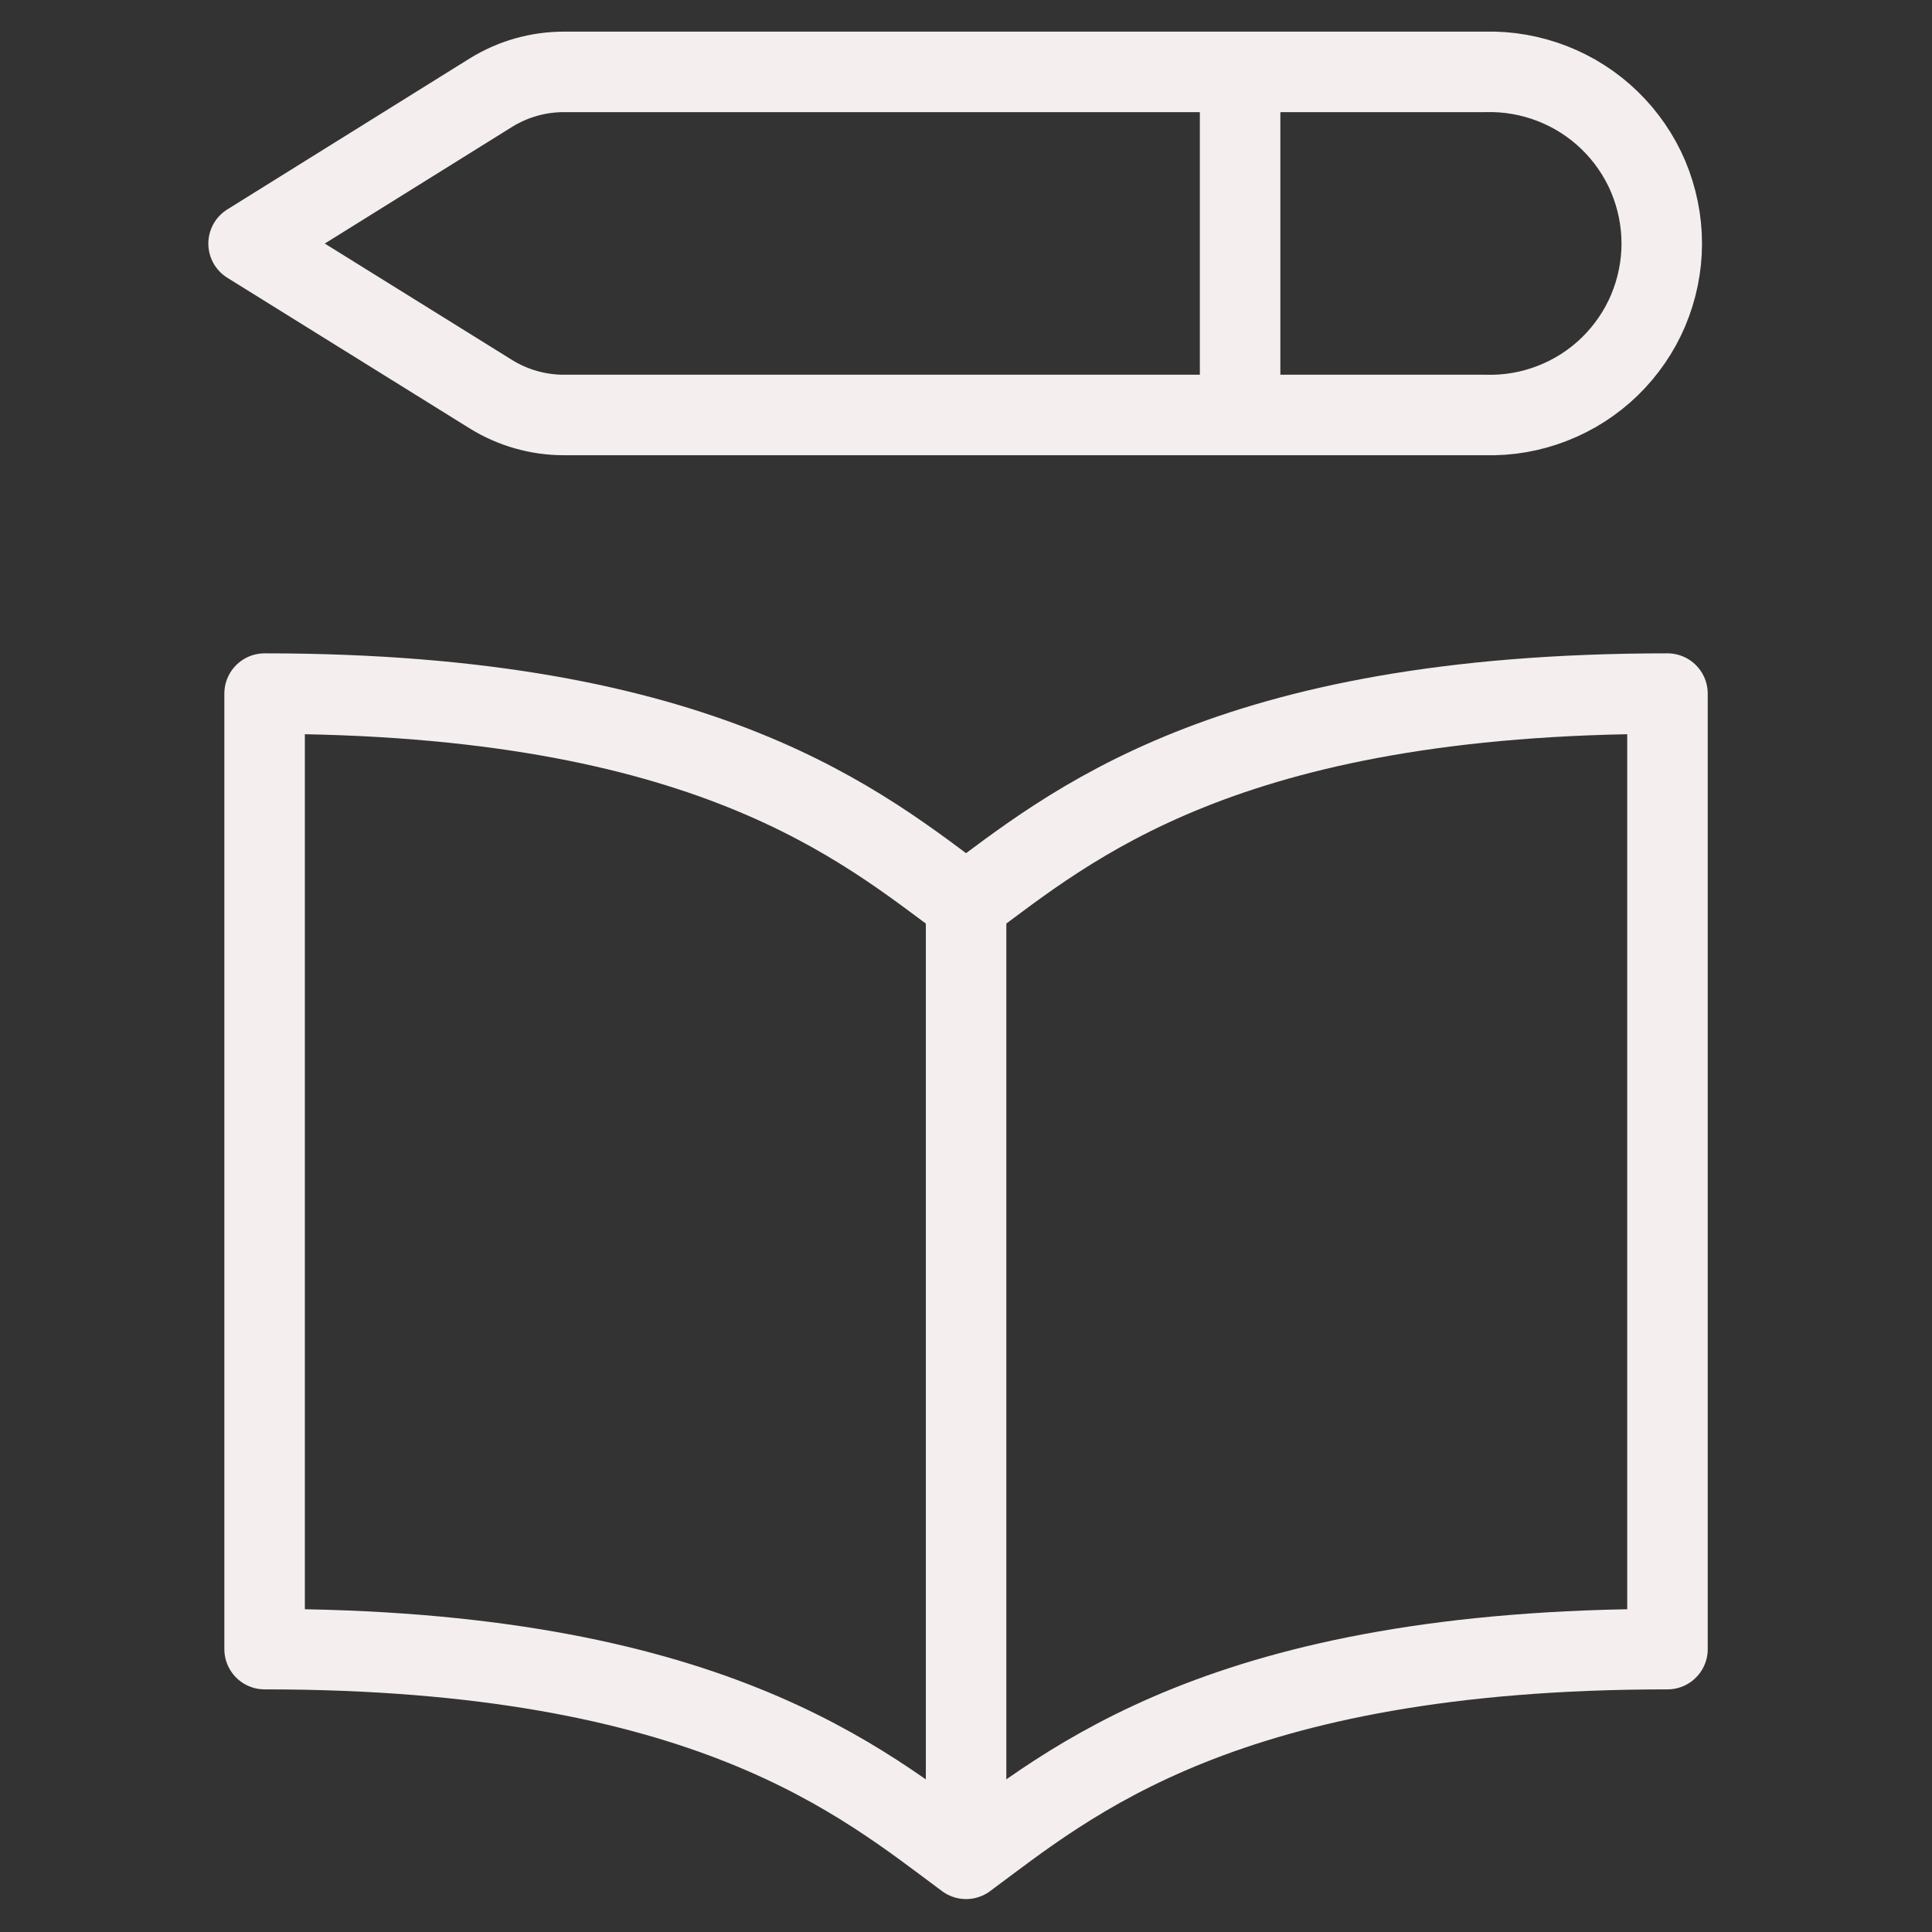
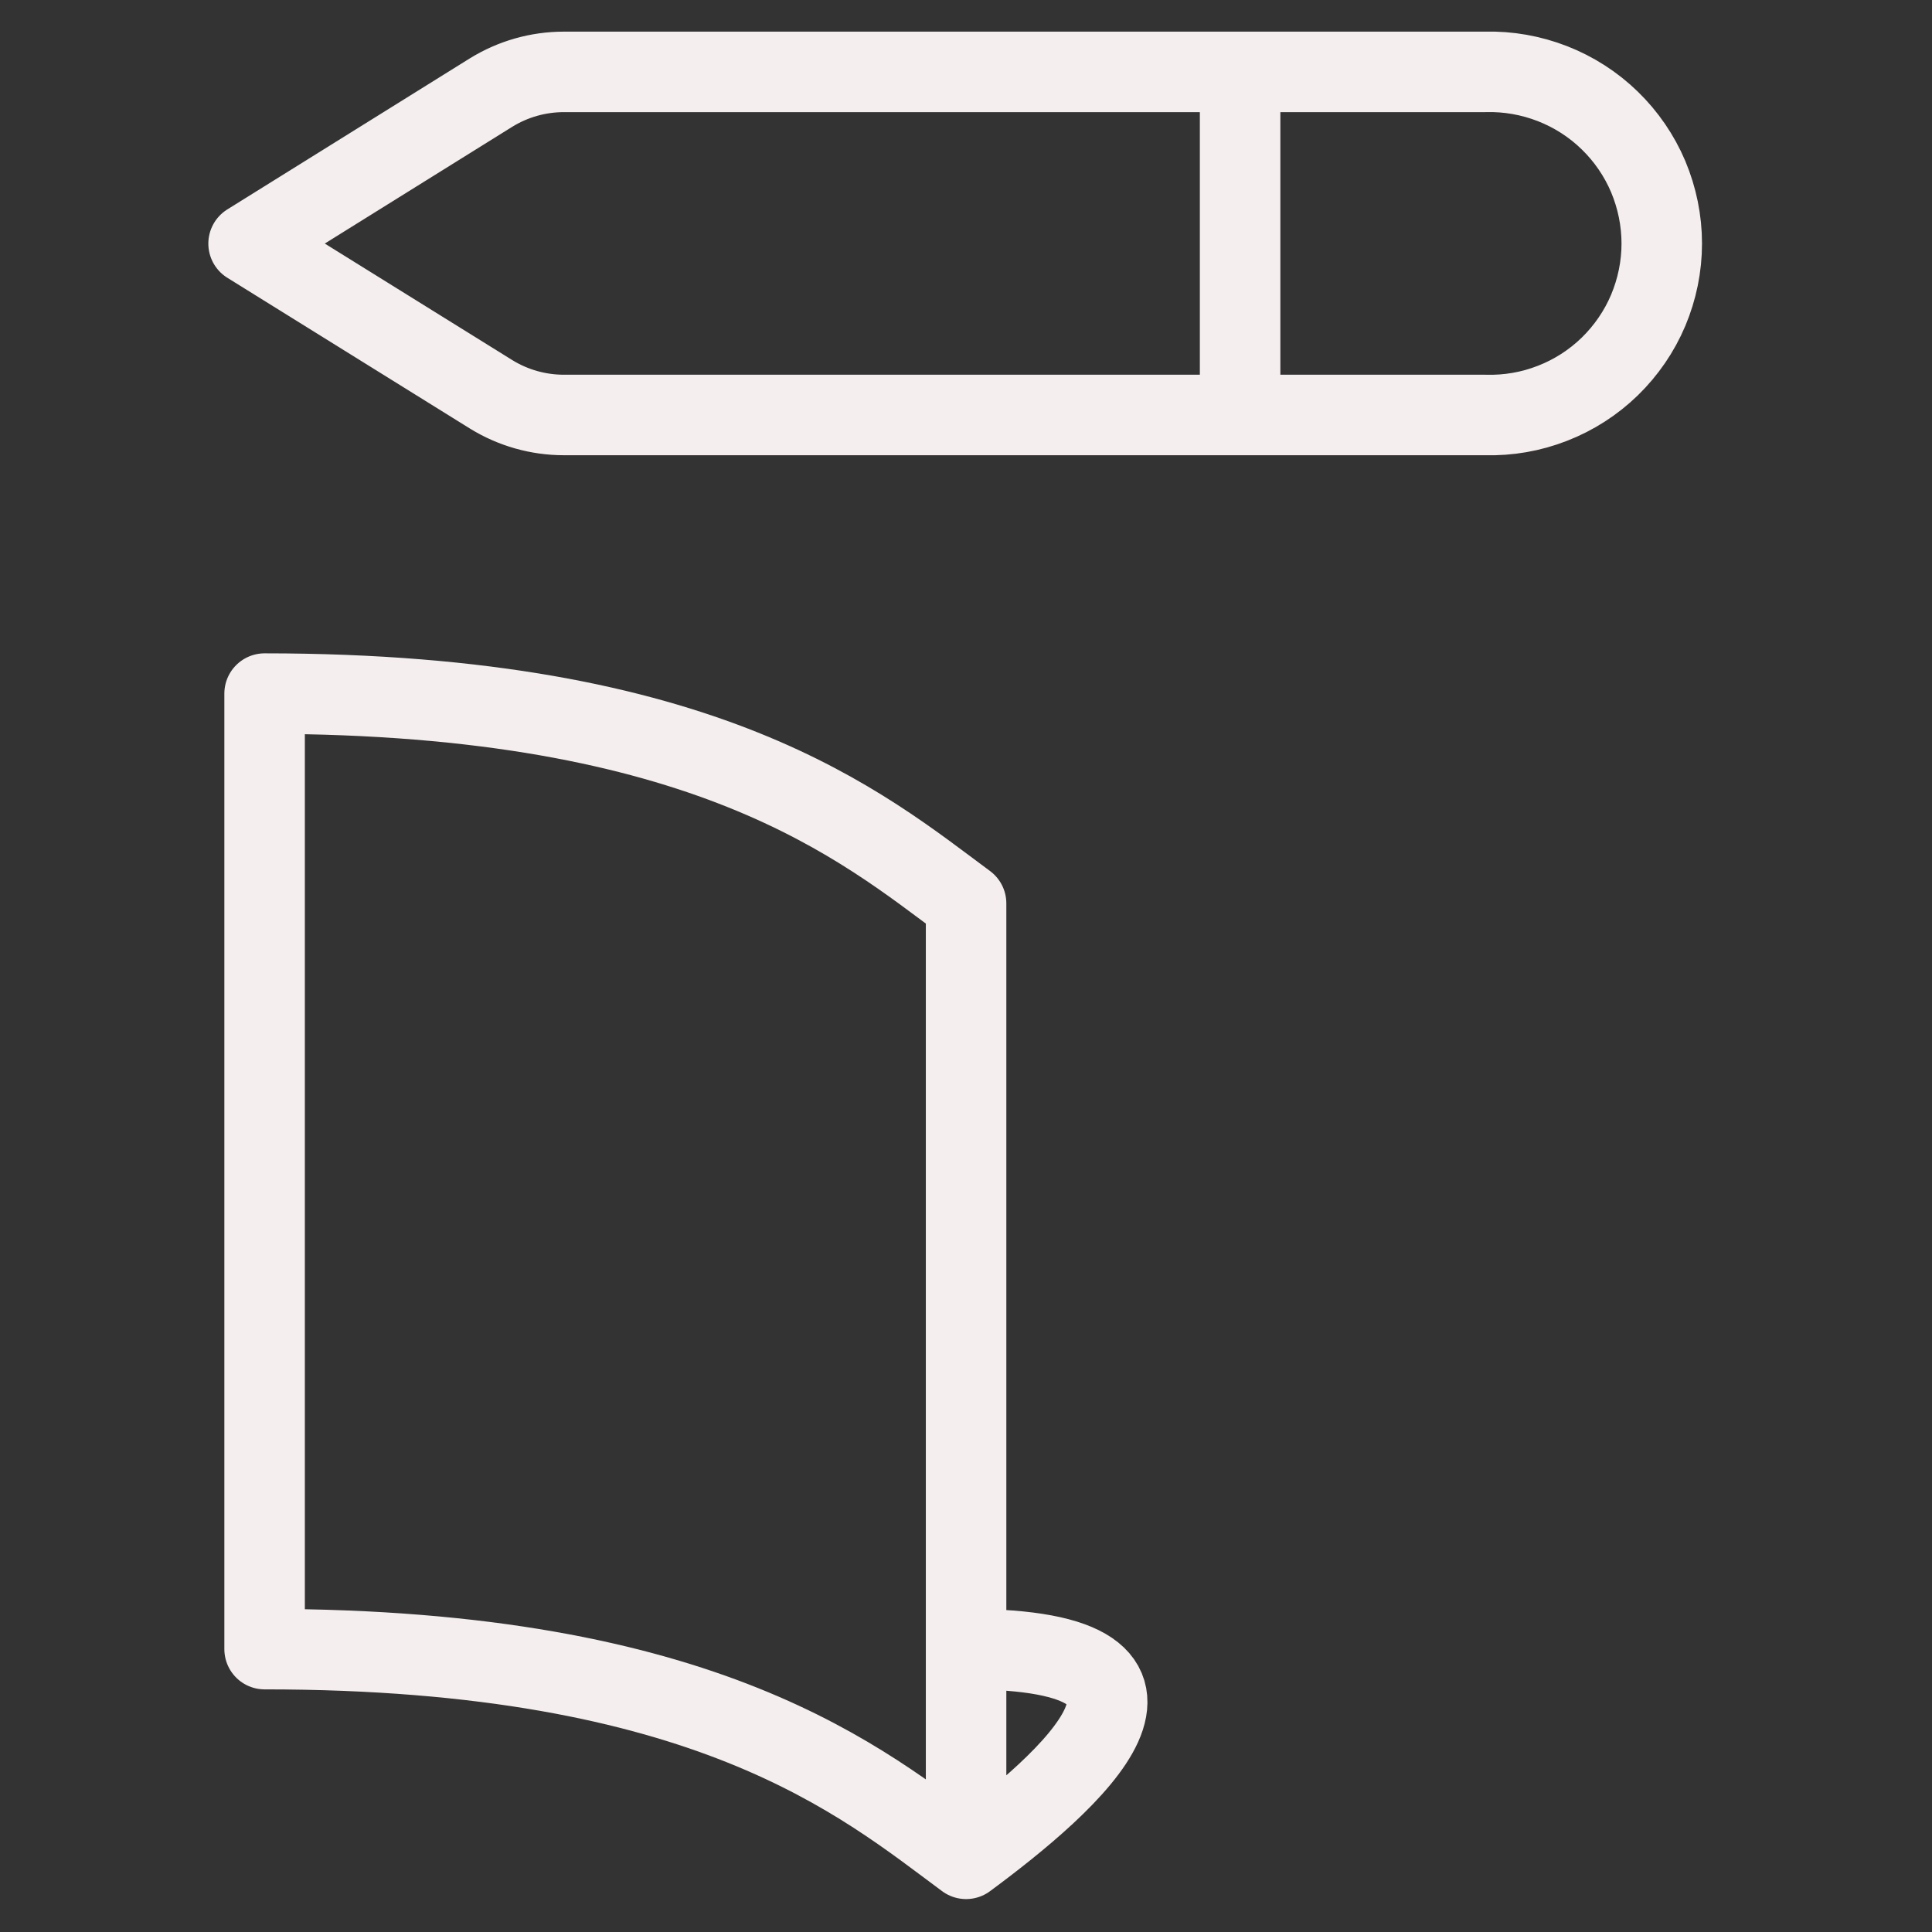
<svg xmlns="http://www.w3.org/2000/svg" width="24" height="24" viewBox="0 0 24 24" fill="none">
  <rect x="0" y="0" width="24" height="24" fill="#333333" stroke="none" />
-   <path d="M12.001 11.222C10.718 10.274 8.796 8.616 3.287 8.616V20.486C8.796 20.486 10.718 22.143 12.001 23.091M12.001 11.222V23.091M12.001 11.222C13.283 10.274 15.204 8.616 20.714 8.616V20.486C15.204 20.486 13.283 22.143 12.001 23.091M15.405 0.986V5.155M18.451 0.893H7.005C6.685 0.893 6.372 0.982 6.1 1.15L3.088 3.026L6.1 4.898C6.372 5.066 6.685 5.155 7.005 5.155H18.451C18.736 5.163 19.02 5.114 19.285 5.01C19.551 4.907 19.793 4.751 19.997 4.553C20.201 4.354 20.364 4.117 20.475 3.854C20.585 3.592 20.643 3.31 20.643 3.025C20.643 2.74 20.585 2.458 20.475 2.195C20.364 1.933 20.201 1.695 19.997 1.497C19.793 1.298 19.551 1.143 19.285 1.039C19.02 0.936 18.736 0.885 18.451 0.893Z" stroke="#F4EEEE" stroke-linecap="round" stroke-linejoin="round" />
+   <path d="M12.001 11.222C10.718 10.274 8.796 8.616 3.287 8.616V20.486C8.796 20.486 10.718 22.143 12.001 23.091M12.001 11.222V23.091M12.001 11.222V20.486C15.204 20.486 13.283 22.143 12.001 23.091M15.405 0.986V5.155M18.451 0.893H7.005C6.685 0.893 6.372 0.982 6.1 1.15L3.088 3.026L6.1 4.898C6.372 5.066 6.685 5.155 7.005 5.155H18.451C18.736 5.163 19.02 5.114 19.285 5.01C19.551 4.907 19.793 4.751 19.997 4.553C20.201 4.354 20.364 4.117 20.475 3.854C20.585 3.592 20.643 3.31 20.643 3.025C20.643 2.74 20.585 2.458 20.475 2.195C20.364 1.933 20.201 1.695 19.997 1.497C19.793 1.298 19.551 1.143 19.285 1.039C19.02 0.936 18.736 0.885 18.451 0.893Z" stroke="#F4EEEE" stroke-linecap="round" stroke-linejoin="round" />
</svg>